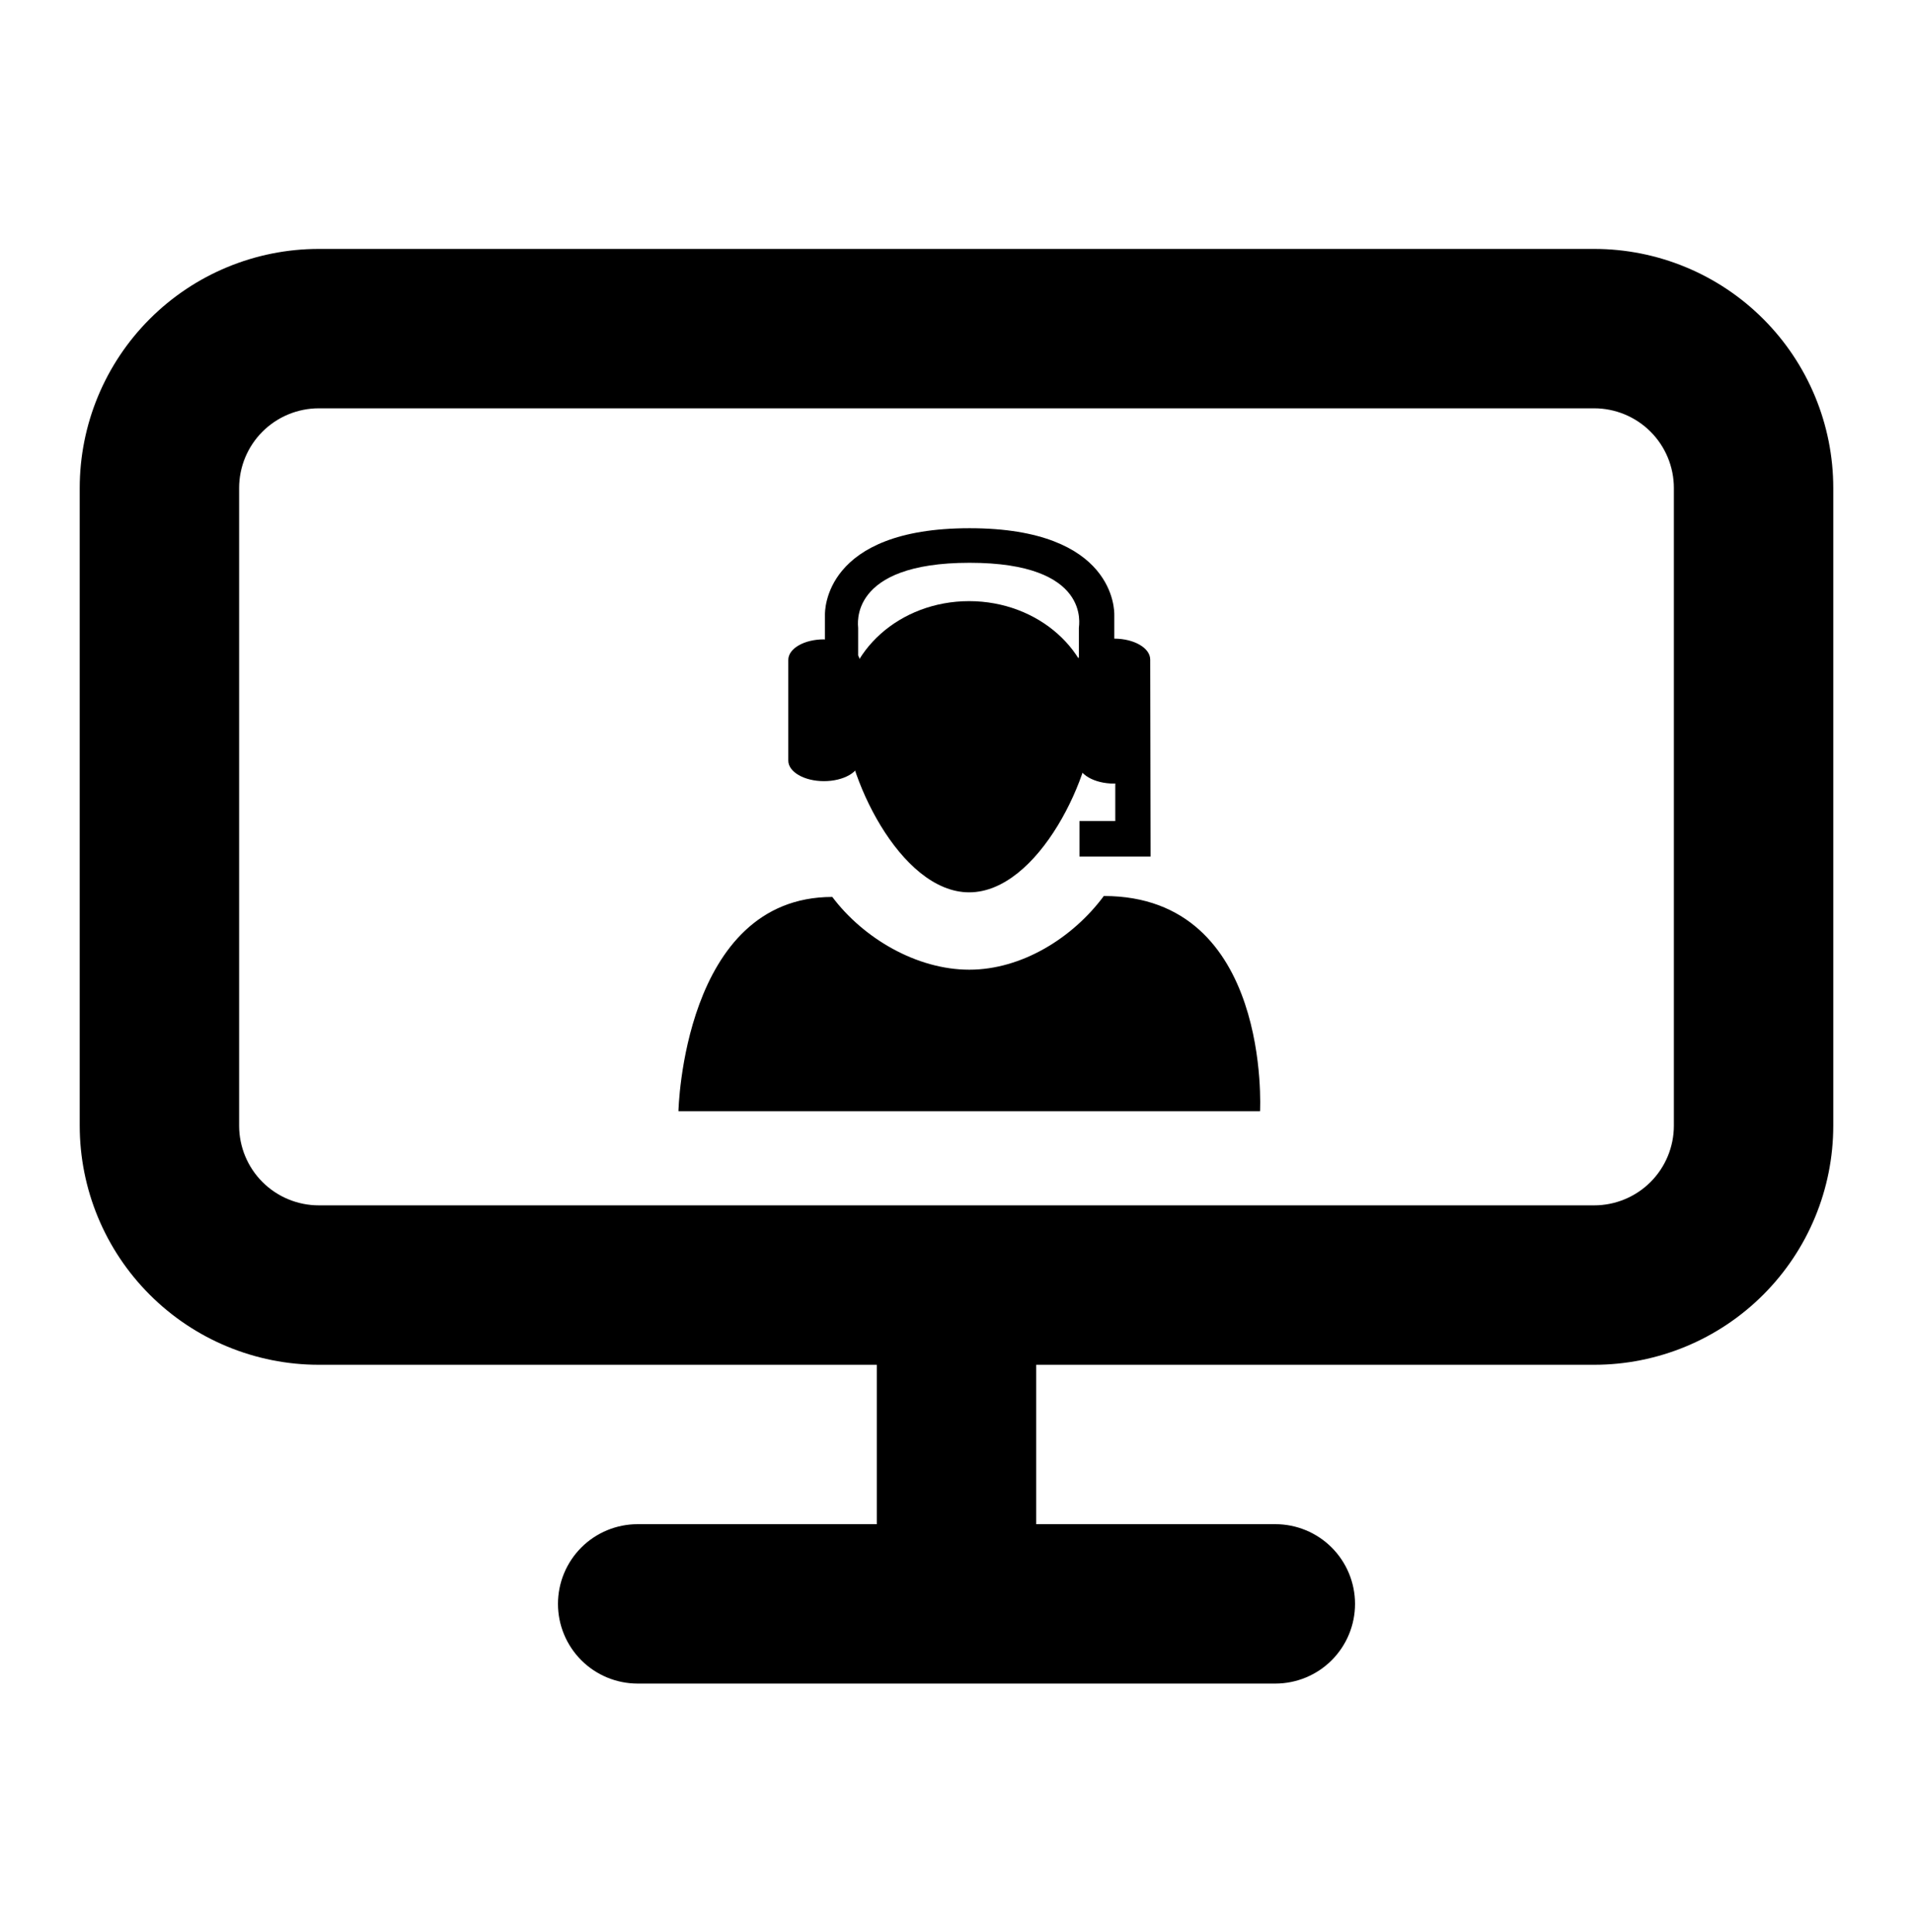
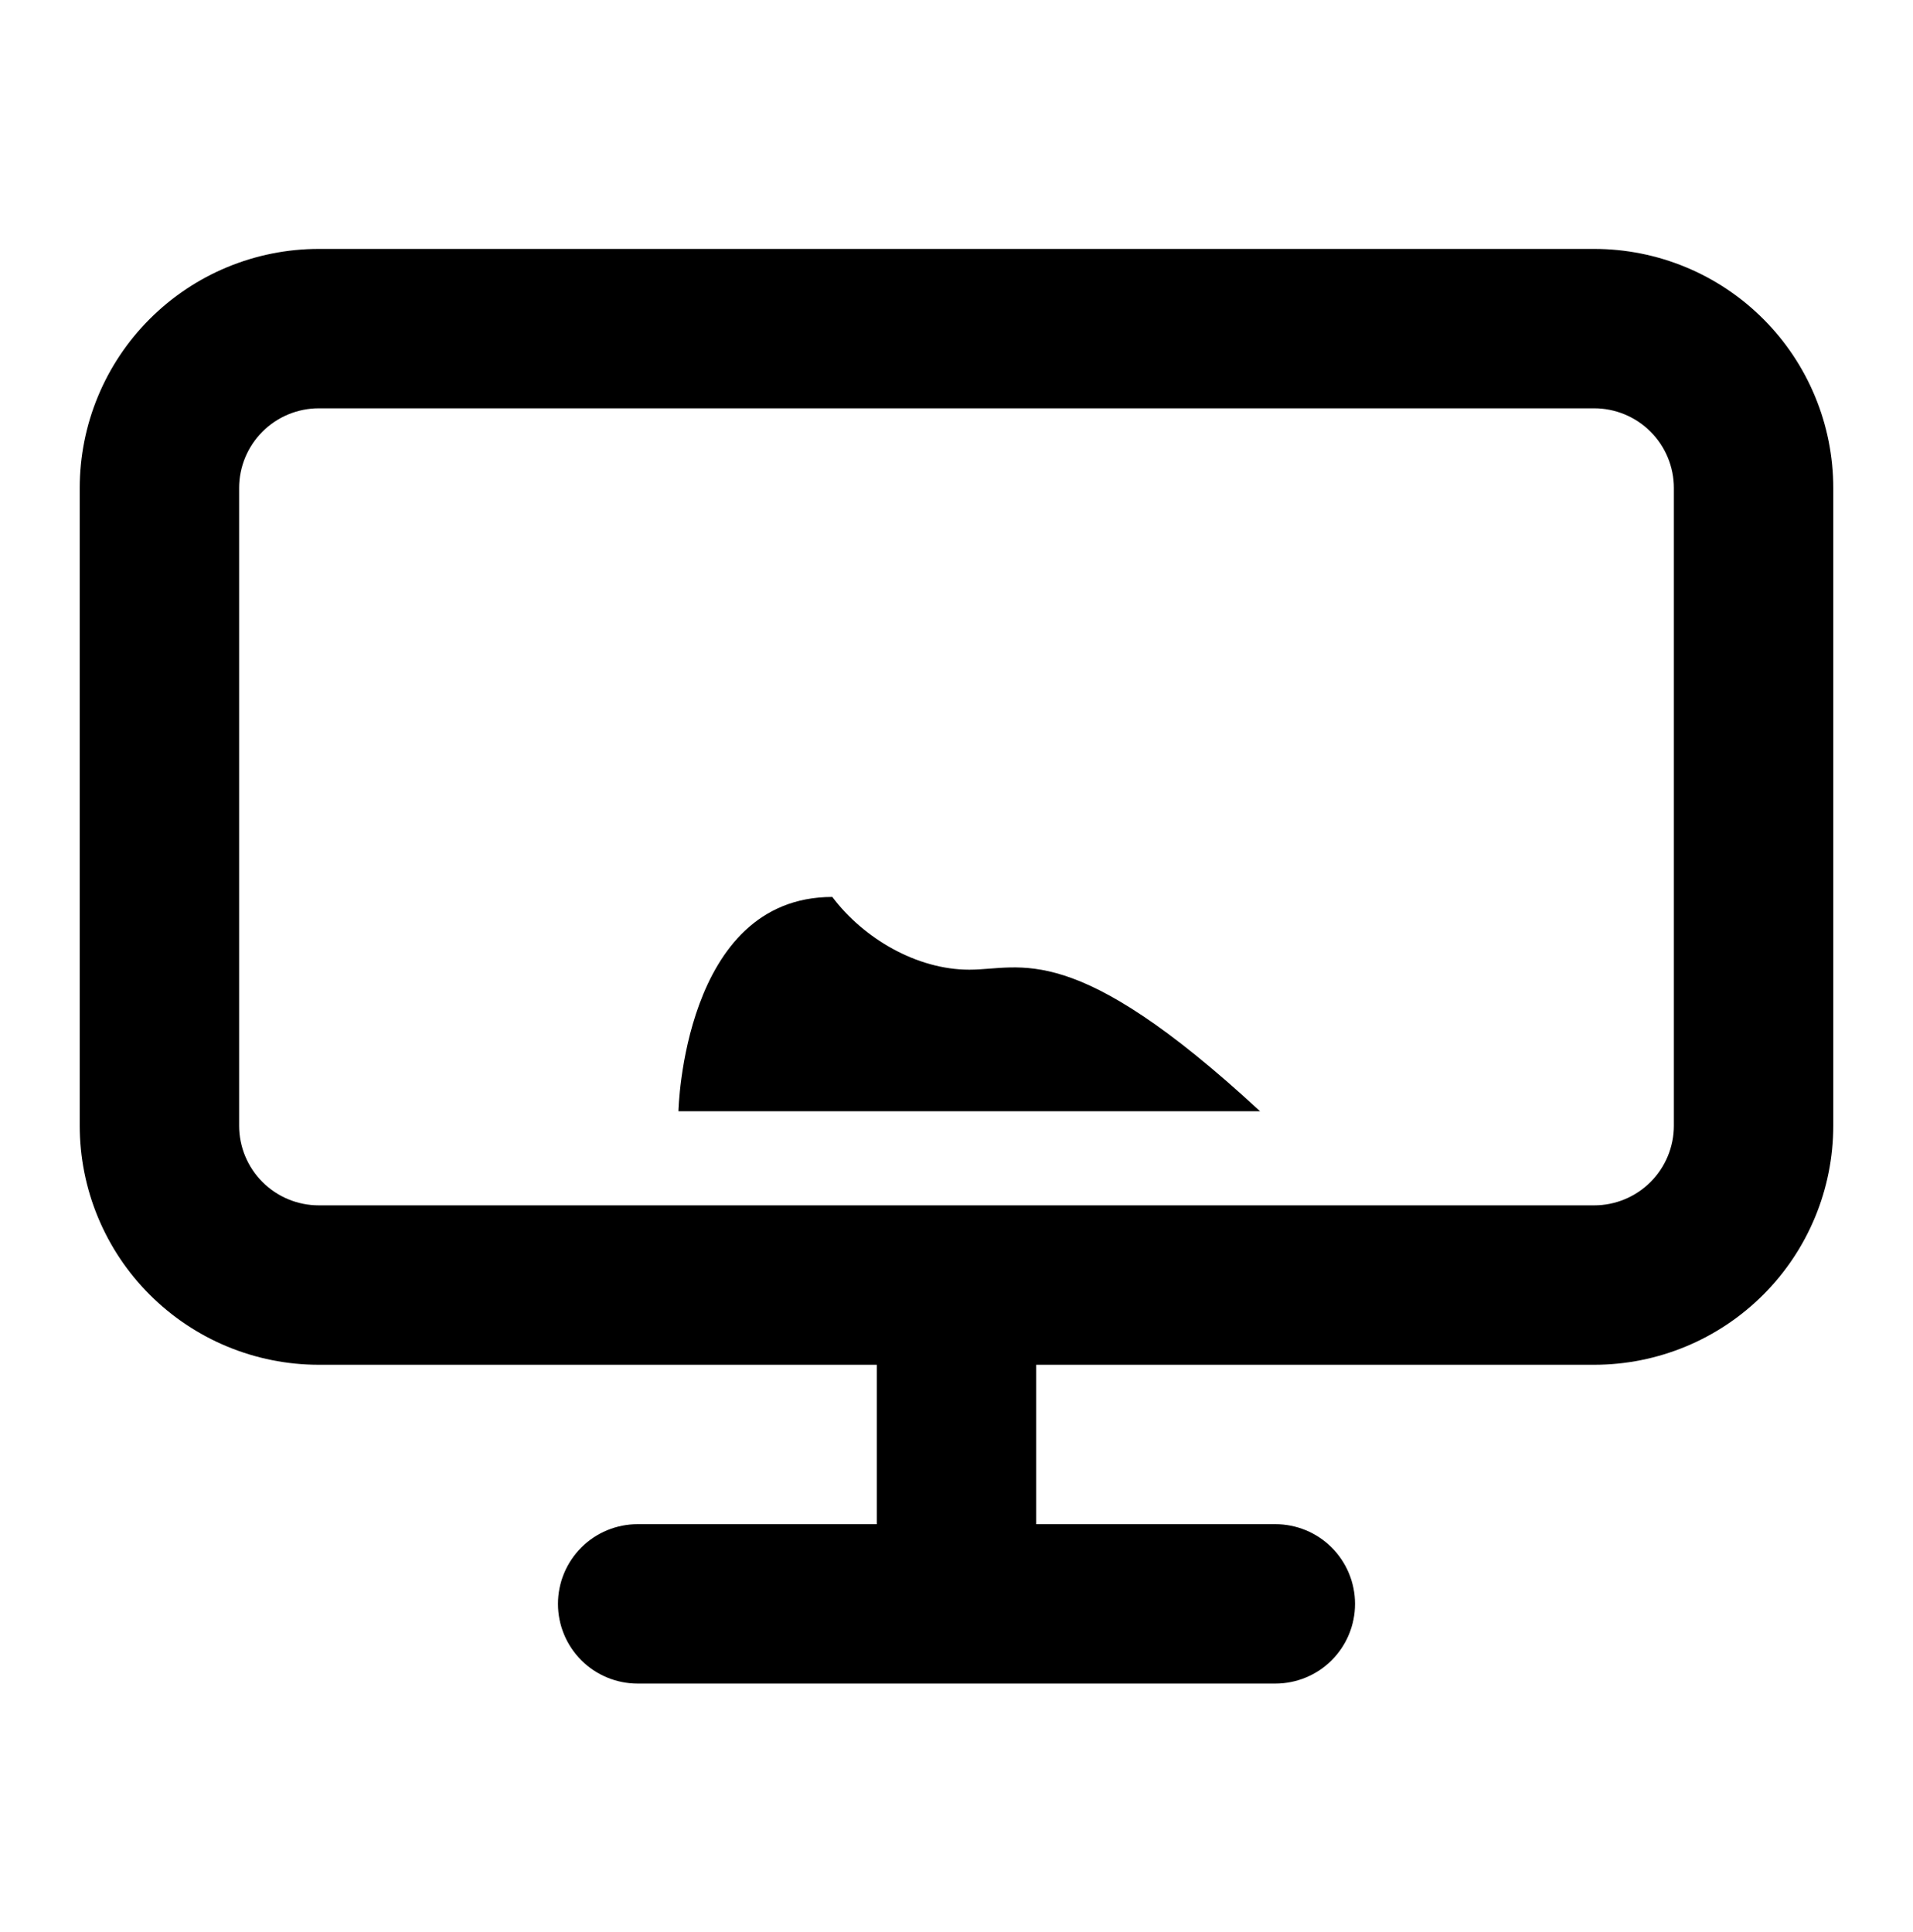
<svg xmlns="http://www.w3.org/2000/svg" width="100" height="101" viewBox="0 0 100 101" fill="none">
  <path fill-rule="evenodd" clip-rule="evenodd" d="M45.833 71.347H16.667C13.351 71.347 10.172 70.03 7.828 67.685C5.484 65.341 4.167 62.162 4.167 58.846V25.513C4.167 22.198 5.484 19.019 7.828 16.674C10.172 14.33 13.351 13.013 16.667 13.013H83.333C86.648 13.013 89.828 14.33 92.172 16.674C94.516 19.019 95.833 22.198 95.833 25.513V58.846C95.833 62.162 94.516 65.341 92.172 67.685C89.828 70.03 86.648 71.347 83.333 71.347H54.167V79.68H66.667C67.772 79.68 68.832 80.119 69.613 80.9C70.394 81.682 70.833 82.741 70.833 83.847C70.833 84.952 70.394 86.011 69.613 86.793C68.832 87.574 67.772 88.013 66.667 88.013H33.333C32.228 88.013 31.168 87.574 30.387 86.793C29.606 86.011 29.167 84.952 29.167 83.847C29.167 82.741 29.606 81.682 30.387 80.9C31.168 80.119 32.228 79.68 33.333 79.68H45.833V71.347ZM16.667 21.346H83.333C84.438 21.346 85.498 21.785 86.28 22.567C87.061 23.348 87.5 24.408 87.5 25.513V58.846C87.5 59.952 87.061 61.011 86.28 61.793C85.498 62.574 84.438 63.013 83.333 63.013H16.667C15.562 63.013 14.502 62.574 13.72 61.793C12.939 61.011 12.5 59.952 12.5 58.846V25.513C12.5 24.408 12.939 23.348 13.72 22.567C14.502 21.785 15.562 21.346 16.667 21.346Z" fill="black" />
  <g clip-path="url(#clip0_611_607)">
-     <path fill-rule="evenodd" clip-rule="evenodd" d="M50.667 50.693C47.923 50.693 45.135 49.056 43.508 46.89C35.701 46.89 35.465 58.093 35.465 58.093H65.867C65.867 58.093 66.48 46.841 57.701 46.841C56.076 49.033 53.411 50.693 50.667 50.693Z" fill="black" />
-     <path fill-rule="evenodd" clip-rule="evenodd" d="M57.206 37.263C57.206 40.486 54.277 46.649 50.661 46.649C47.051 46.649 44.12 40.484 44.12 37.263C44.12 34.041 47.049 31.426 50.661 31.426C54.277 31.428 57.206 34.043 57.206 37.263Z" fill="black" />
-     <path fill-rule="evenodd" clip-rule="evenodd" d="M60.126 34.481C60.126 33.877 59.288 33.389 58.249 33.386V32.141C58.249 31.956 58.319 27.614 50.684 27.614C43.053 27.614 43.123 31.956 43.123 32.141V33.43C43.104 33.43 43.089 33.424 43.072 33.424C42.038 33.424 41.207 33.904 41.207 34.498V39.763C41.207 40.354 42.04 40.836 43.072 40.836C44.103 40.836 44.941 40.354 44.941 39.763V34.498C44.941 34.416 44.889 34.342 44.859 34.265V32.829C44.859 32.697 44.311 29.421 50.684 29.421C57.059 29.421 56.397 32.697 56.397 32.829V34.342C56.386 34.389 56.35 34.431 56.35 34.481V39.867C56.35 40.472 57.193 40.964 58.238 40.964C58.26 40.964 58.278 40.956 58.3 40.956V42.923H56.428V44.778H60.145L60.126 34.481Z" fill="black" />
+     <path fill-rule="evenodd" clip-rule="evenodd" d="M50.667 50.693C47.923 50.693 45.135 49.056 43.508 46.89C35.701 46.89 35.465 58.093 35.465 58.093H65.867C56.076 49.033 53.411 50.693 50.667 50.693Z" fill="black" />
  </g>
  <defs>
    <clipPath id="clip0_611_607">
      <rect width="32.353" height="30.588" fill="white" transform="translate(33.529 27.572)" />
    </clipPath>
  </defs>
</svg>